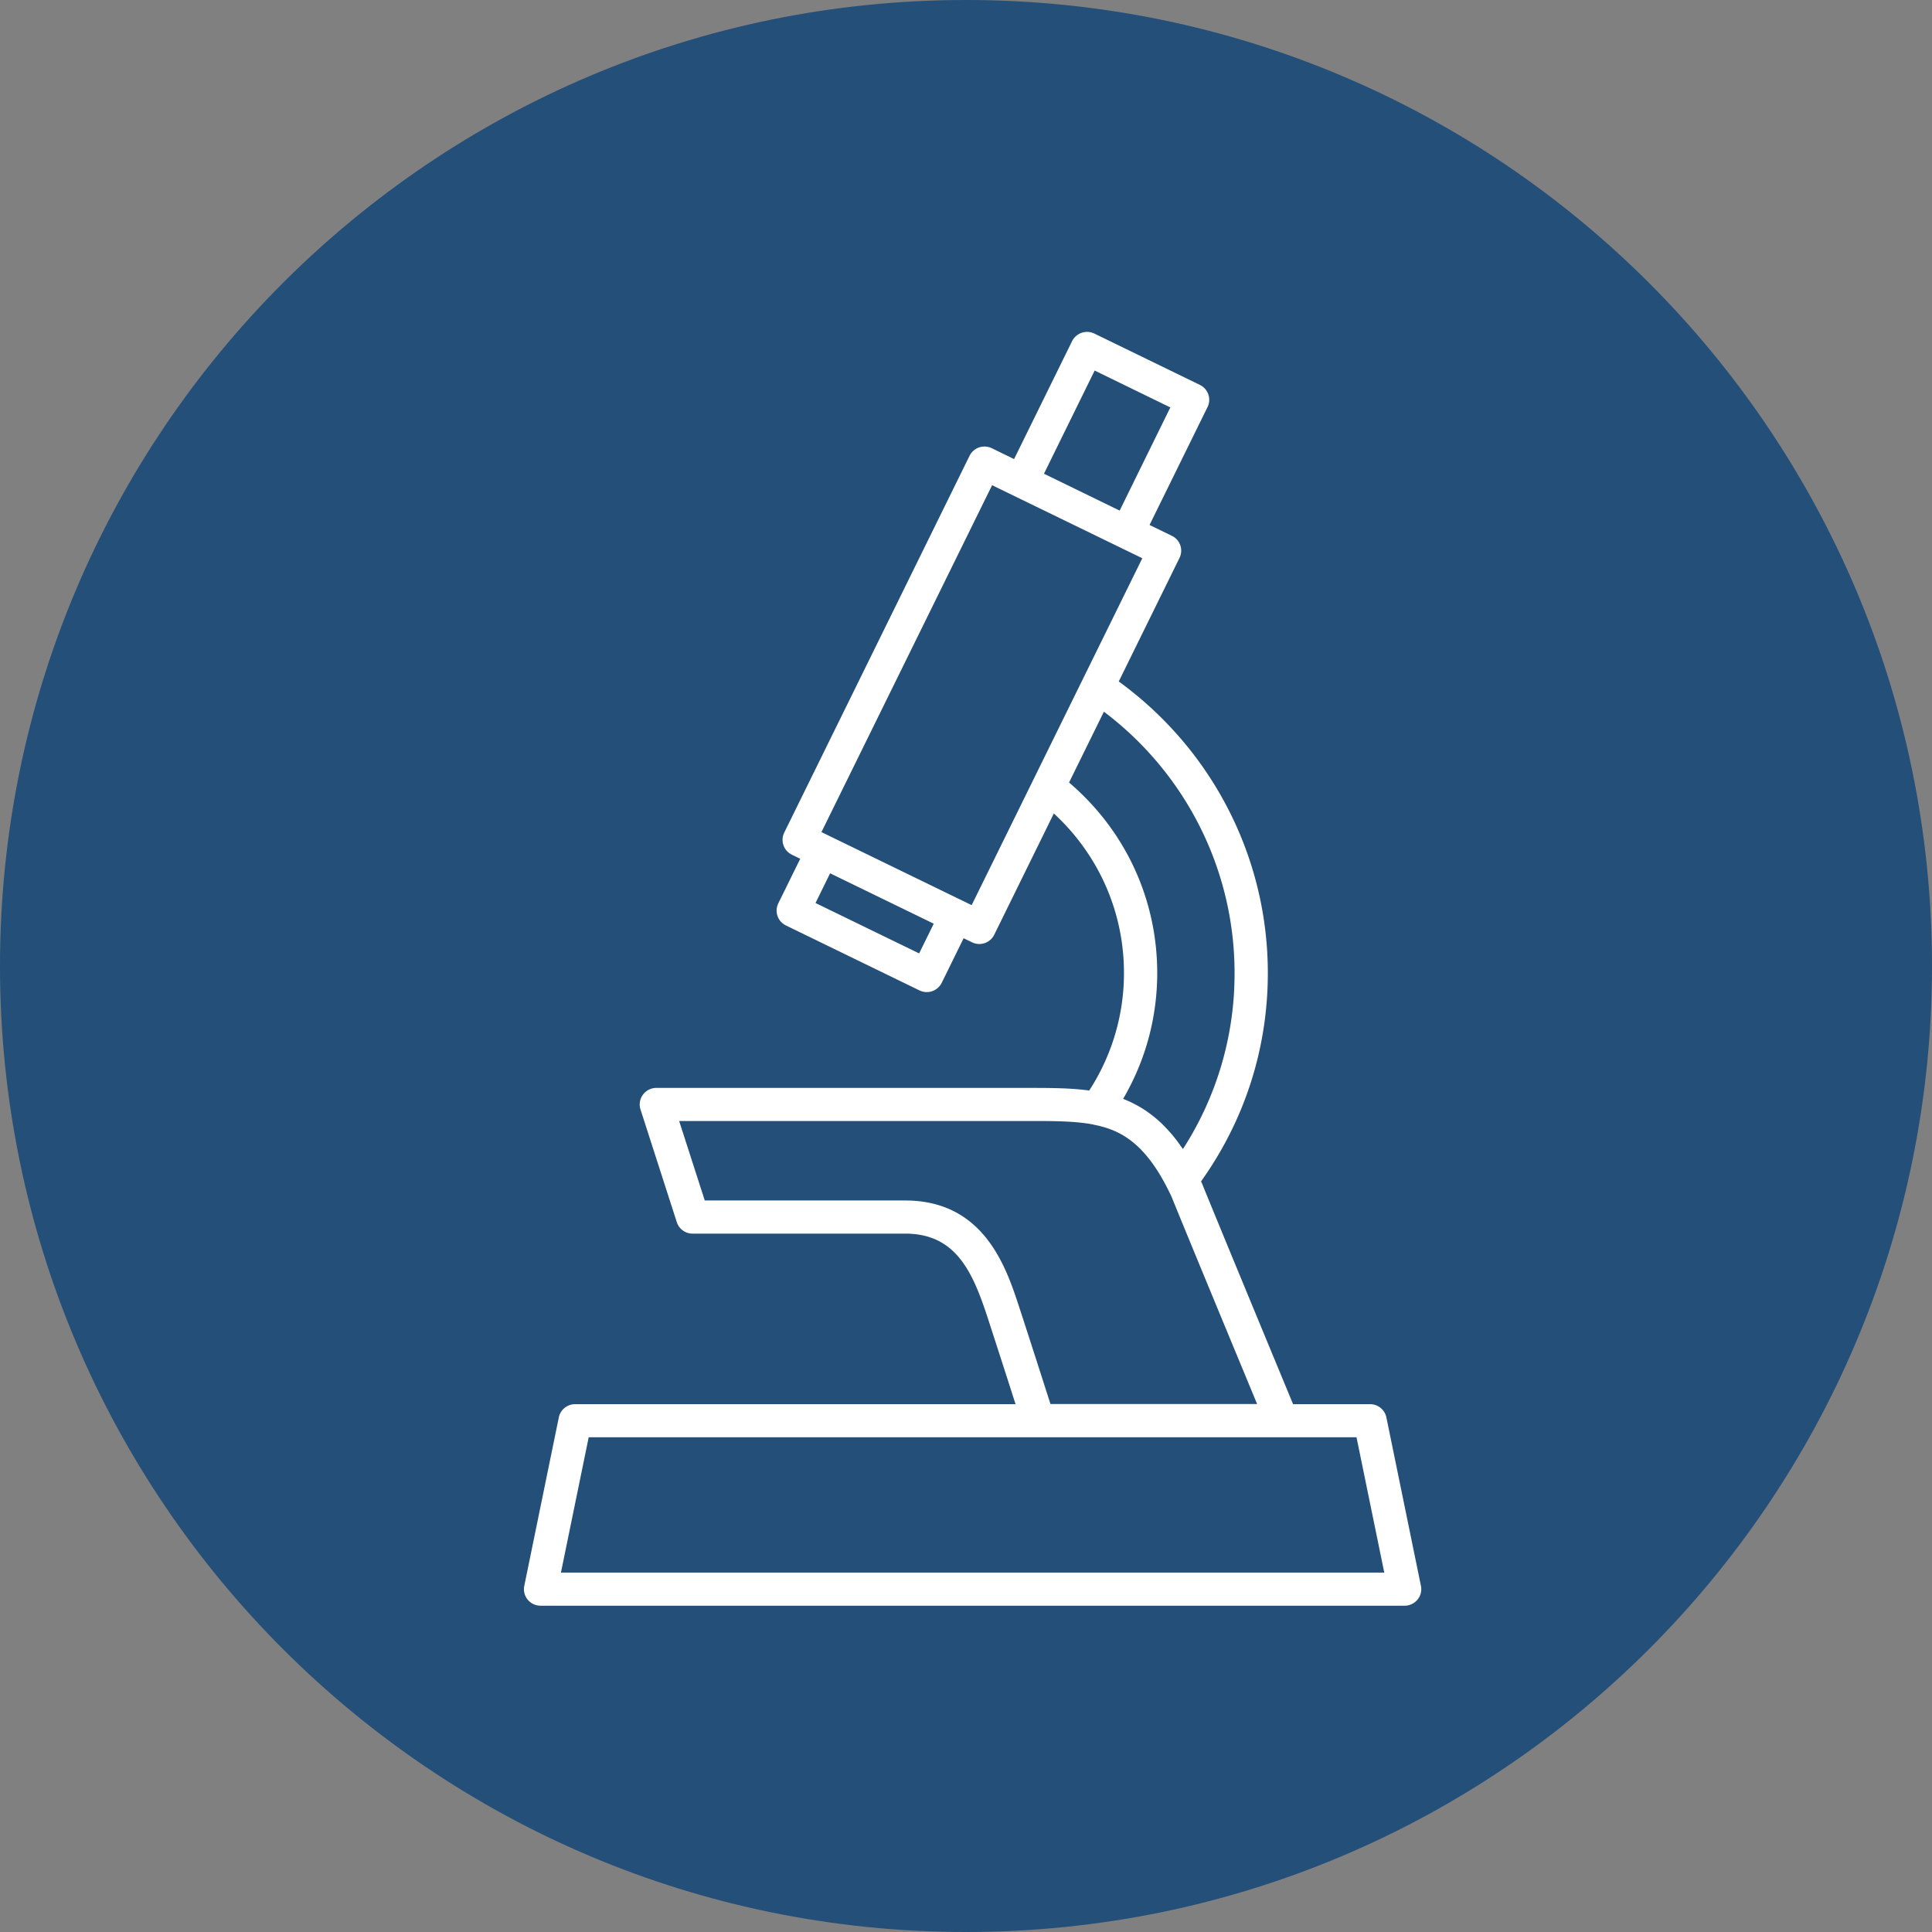
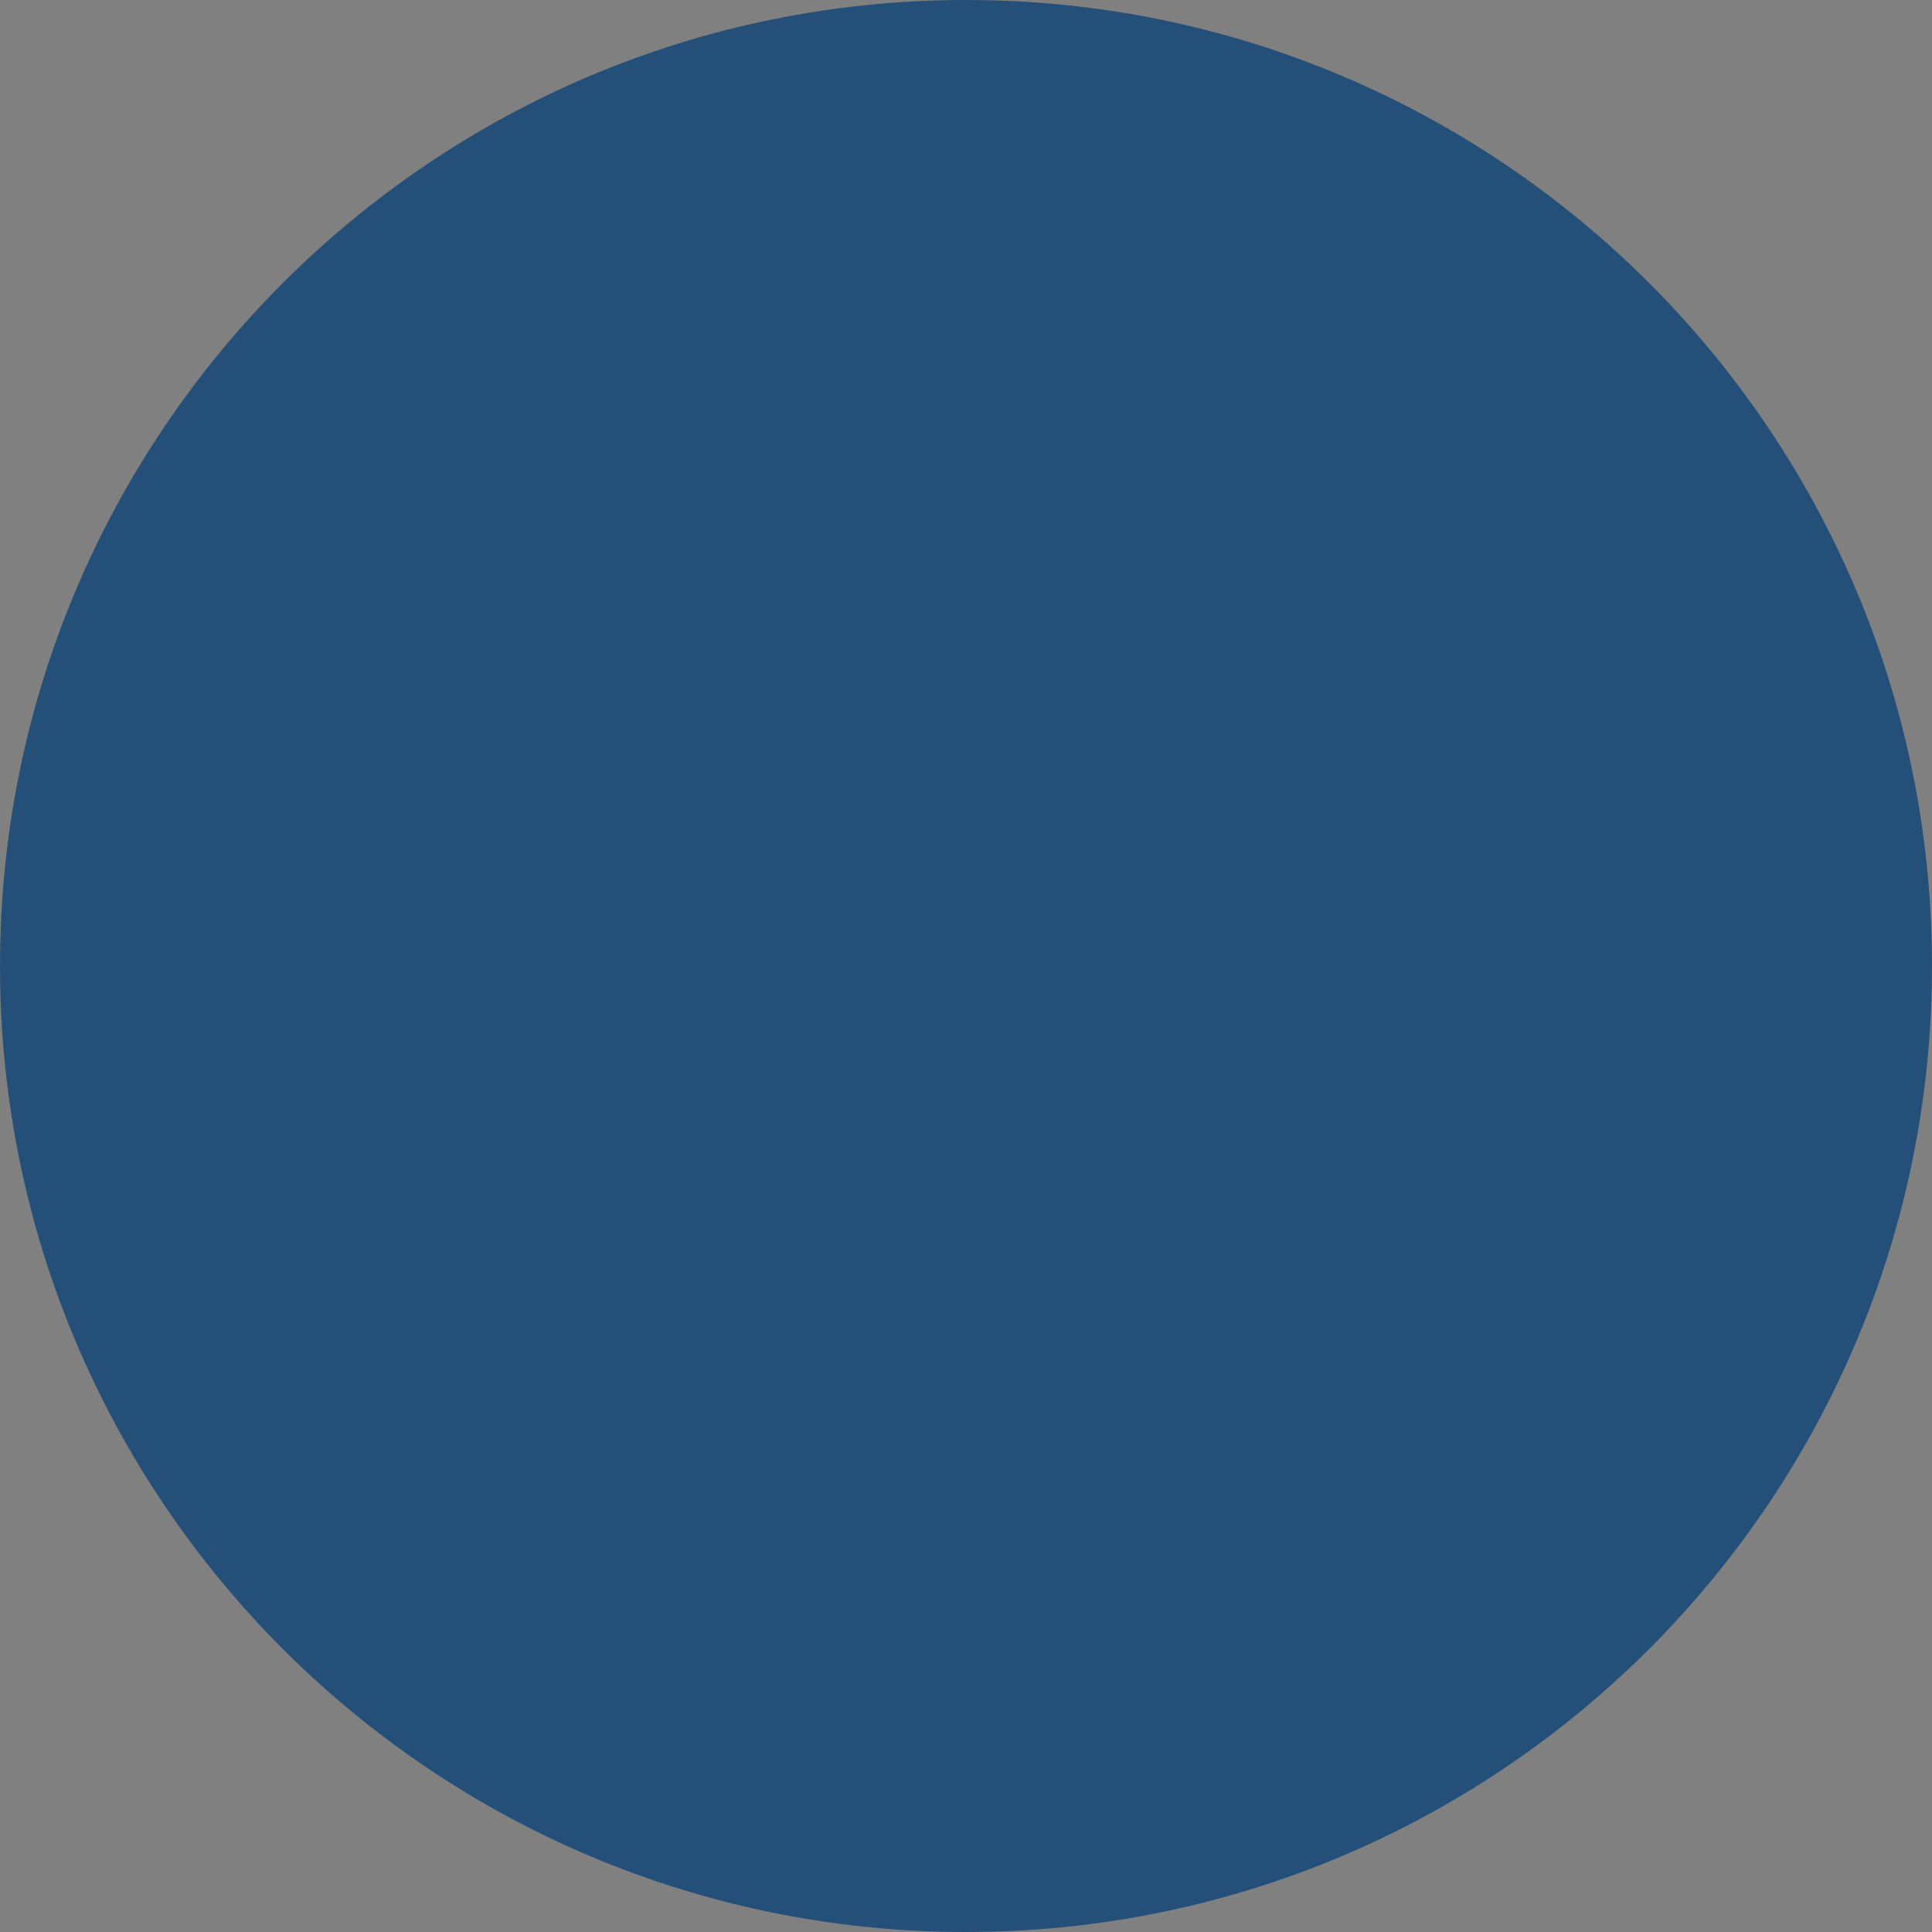
<svg xmlns="http://www.w3.org/2000/svg" xmlns:xlink="http://www.w3.org/1999/xlink" width="118" height="118" viewBox="0 0 118 118">
  <rect x="0" y="0" width="118" height="118" fill="#808080" stroke="none" />
  <defs>
    <path id="lzjla" d="M160 2671c0-32.585 26.415-59 59-59s59 26.415 59 59-26.415 59-59 59-59-26.415-59-59z" />
-     <path id="lzjlb" d="M194.131 2698.57c.097-.47.513-.808.996-.808h26.899a993.54 993.54 0 0 0-1.689-5.237c-.924-2.833-1.943-5.179-5.05-5.179h-12.983c-.442 0-.833-.284-.968-.702l-2.216-6.88c-.099-.307-.044-.643.147-.903.191-.261.496-.415.82-.415h22.694c1.33 0 2.578 0 3.744.16a13.143 13.143 0 0 0 2.123-7.18c0-3.738-1.55-7.223-4.283-9.742l-3.64 7.405a1.016 1.016 0 0 1-1.36.463l-.51-.248-1.338 2.723a1.018 1.018 0 0 1-1.36.463l-8.154-3.966a1.006 1.006 0 0 1-.466-1.352l1.339-2.722-.51-.248a1.006 1.006 0 0 1-.466-1.352l11.316-23.01a1.018 1.018 0 0 1 1.359-.464l1.362.663 3.542-7.202a1.023 1.023 0 0 1 1.36-.464l6.447 3.136c.241.118.427.326.514.58.088.253.07.531-.048.772l-3.542 7.202 1.363.663a1.004 1.004 0 0 1 .466 1.352l-3.71 7.544c5.717 4.159 9.106 10.75 9.106 17.805 0 4.605-1.411 8.991-4.08 12.73l.06.126.02.047c.722 1.794 4.512 10.945 5.542 13.432h4.704c.482 0 .899.339.995.809l2.11 10.288c.062.297-.015.606-.208.84a1.019 1.019 0 0 1-.787.372h-52.776c-.305 0-.593-.136-.786-.371a1.005 1.005 0 0 1-.208-.841zm30.066-57.424l4.188 2.04 3.095-6.302-4.622-2.252-3.096 6.302zm-7.167 27.27l-6.33-3.078-.891 1.815 6.329 3.078zm6.084-8.795l.395-.803 6.259-12.722-1.363-.663-6.448-3.135-1.363-.663-10.423 21.187.509.248h.001l8.155 3.965.51.248zm5.483 19.491c.033.014.065.03.098.043.133.054.265.11.395.172l.127.065c.118.06.235.122.35.188.036.021.072.04.107.062.138.083.276.172.412.268l.106.077c.109.08.216.162.323.25.035.028.071.056.106.086.121.103.24.212.36.327l.145.146c.075.077.15.157.225.239.052.057.104.113.155.171.105.122.21.249.313.382.05.064.098.132.147.197.068.092.135.186.202.283.027.038.055.073.082.112a19.74 19.74 0 0 0 3.153-10.753c0-6.288-2.962-12.171-7.98-15.96l-2.129 4.327c3.433 2.925 5.385 7.12 5.385 11.633 0 2.723-.716 5.353-2.082 7.685zm-6.328 12.782c.667 2.04 1.497 4.632 1.889 5.858h12.622c-1.329-3.205-4.537-10.95-5.221-12.65-.094-.201-.188-.39-.282-.574-.001-.005-.005-.009-.007-.014-1.477-2.875-3.017-3.536-4.462-3.82l-.075-.02c-1.106-.206-2.391-.207-3.952-.207H201.48l1.565 4.855h12.242c4.837 0 6.18 4.114 6.982 6.572zm-26.313 7.889l-1.696 8.267h50.287l-1.696-8.267h-19.437-27.458z" />
  </defs>
  <g>
    <g transform="translate(-160 -2612)">
      <use fill="#244f78" xlink:href="#lzjla" />
    </g>
    <g clip-path="url(#clip-7A54172F-CA07-46E3-BE36-2C083BC8D644)" transform="translate(-160 -2612)">
      <use fill="#fff" xlink:href="#lzjlb" />
    </g>
  </g>
</svg>